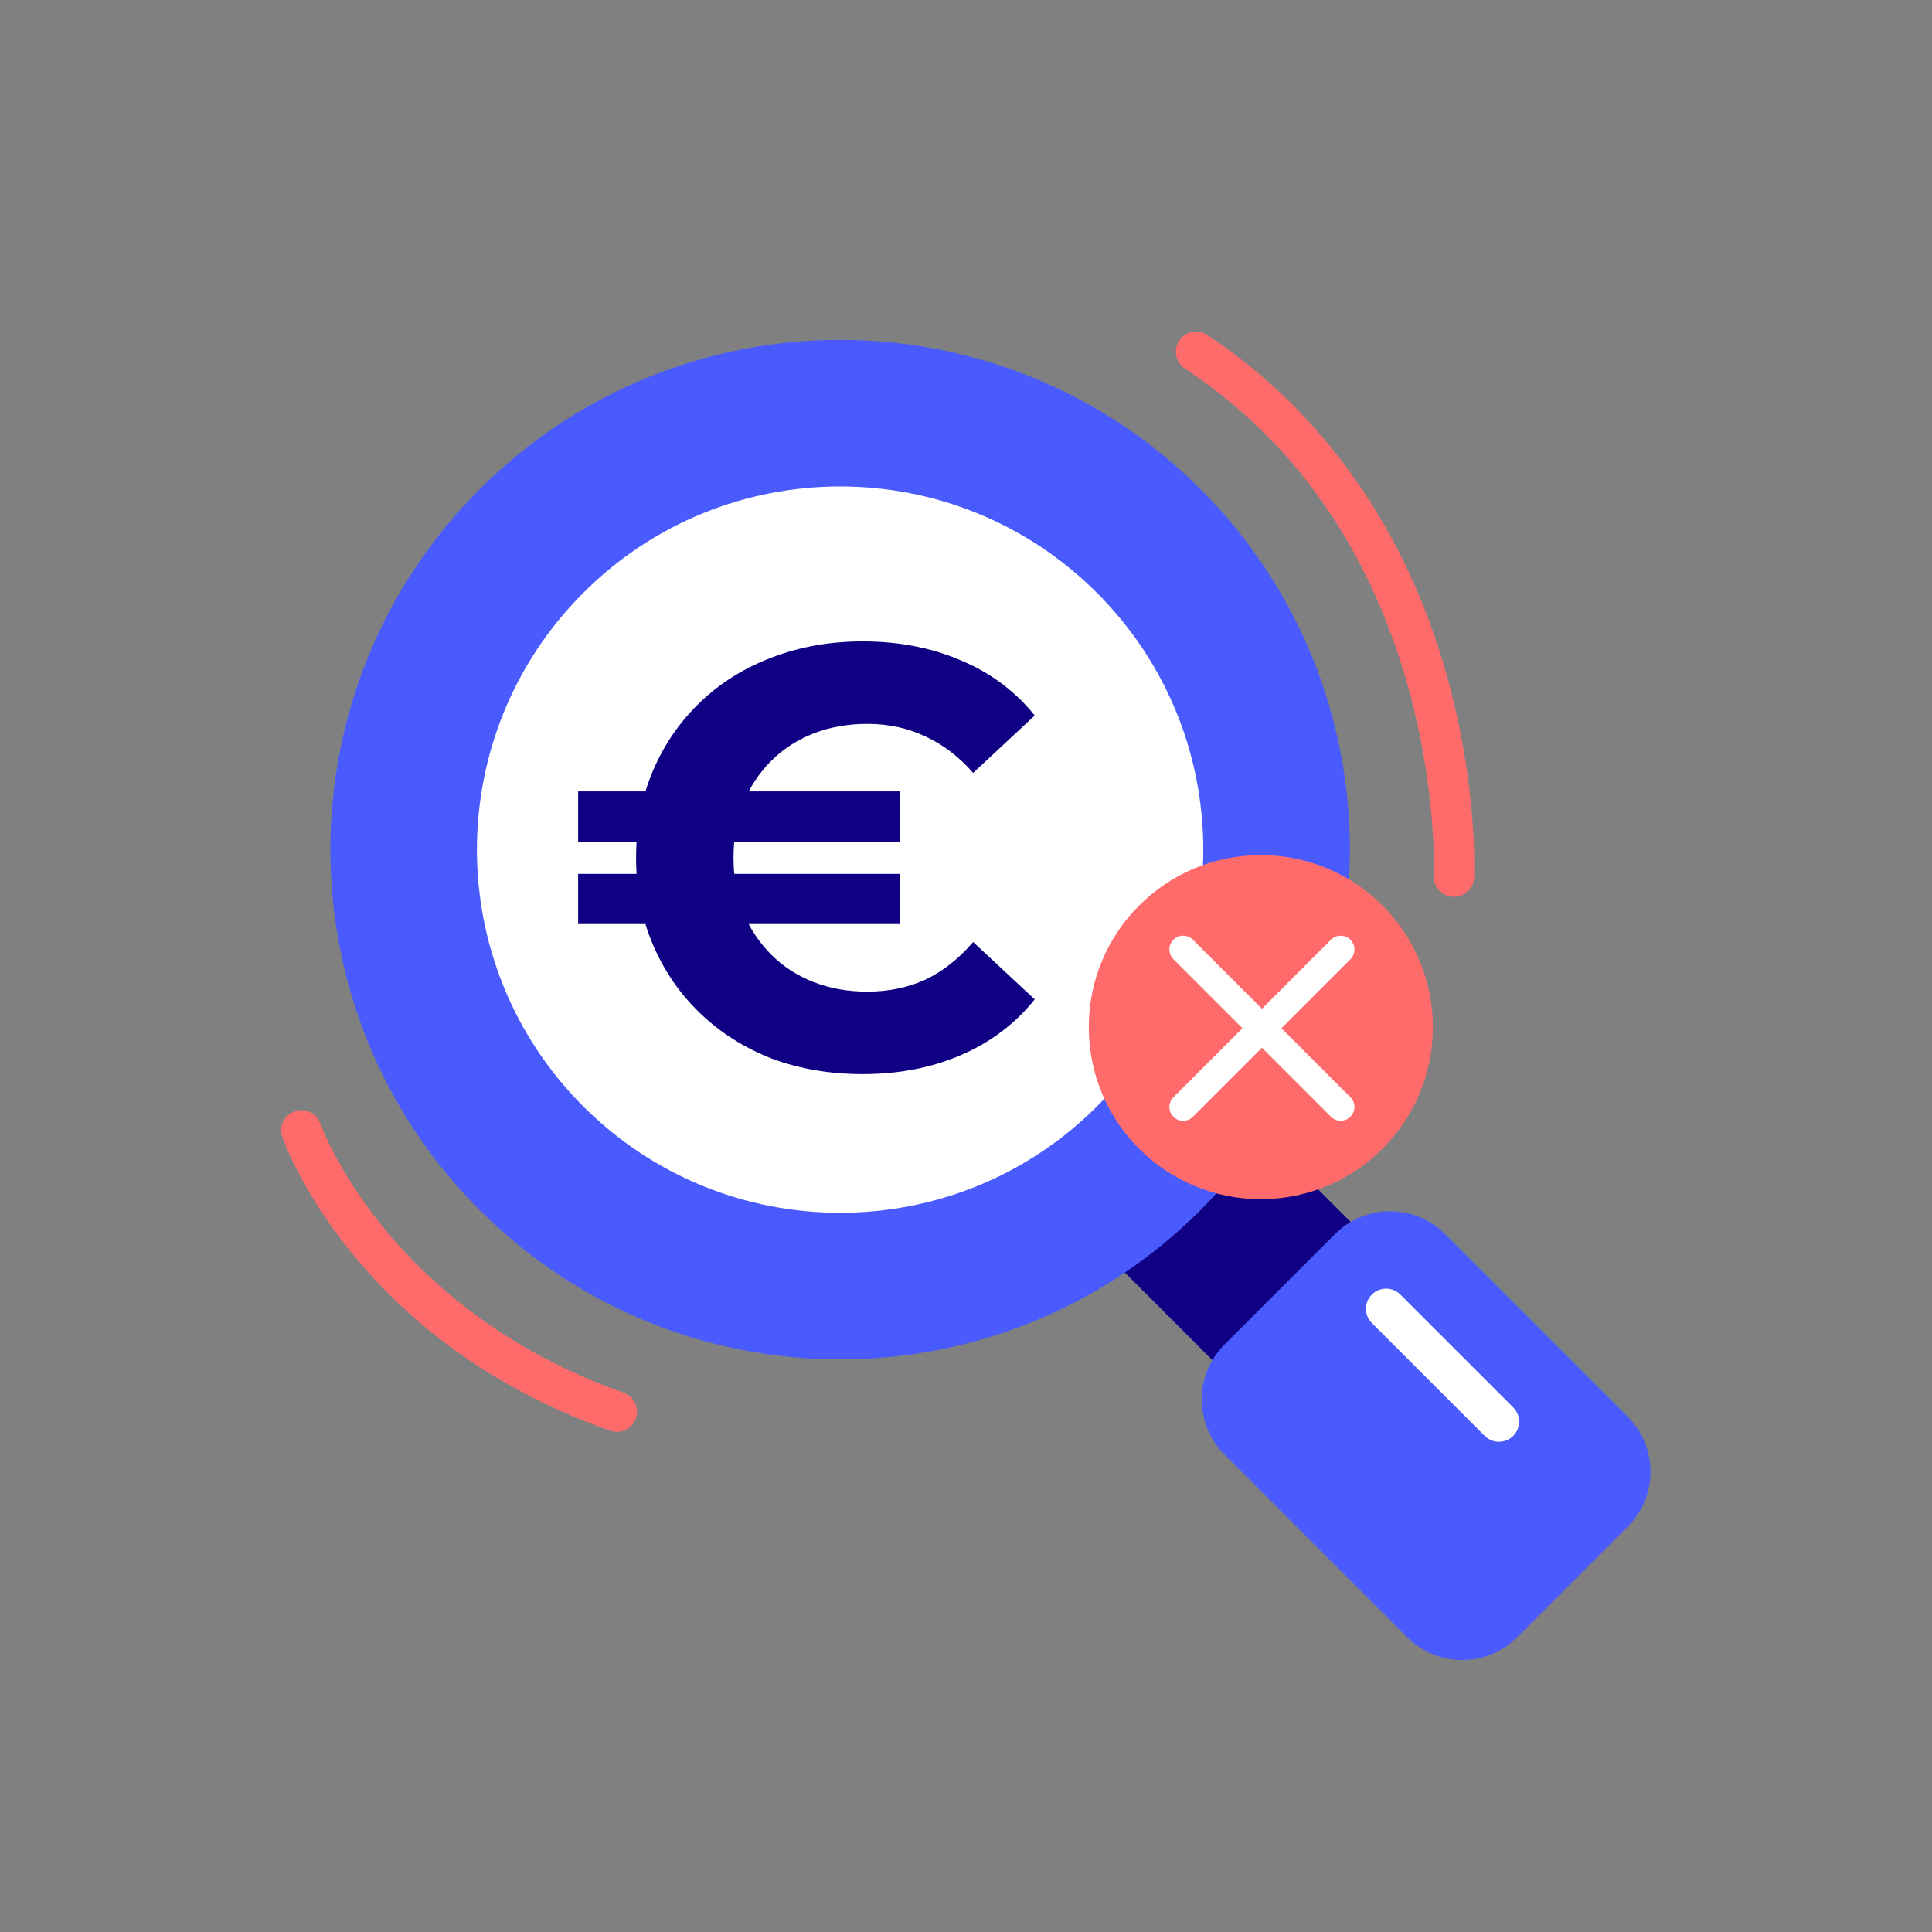
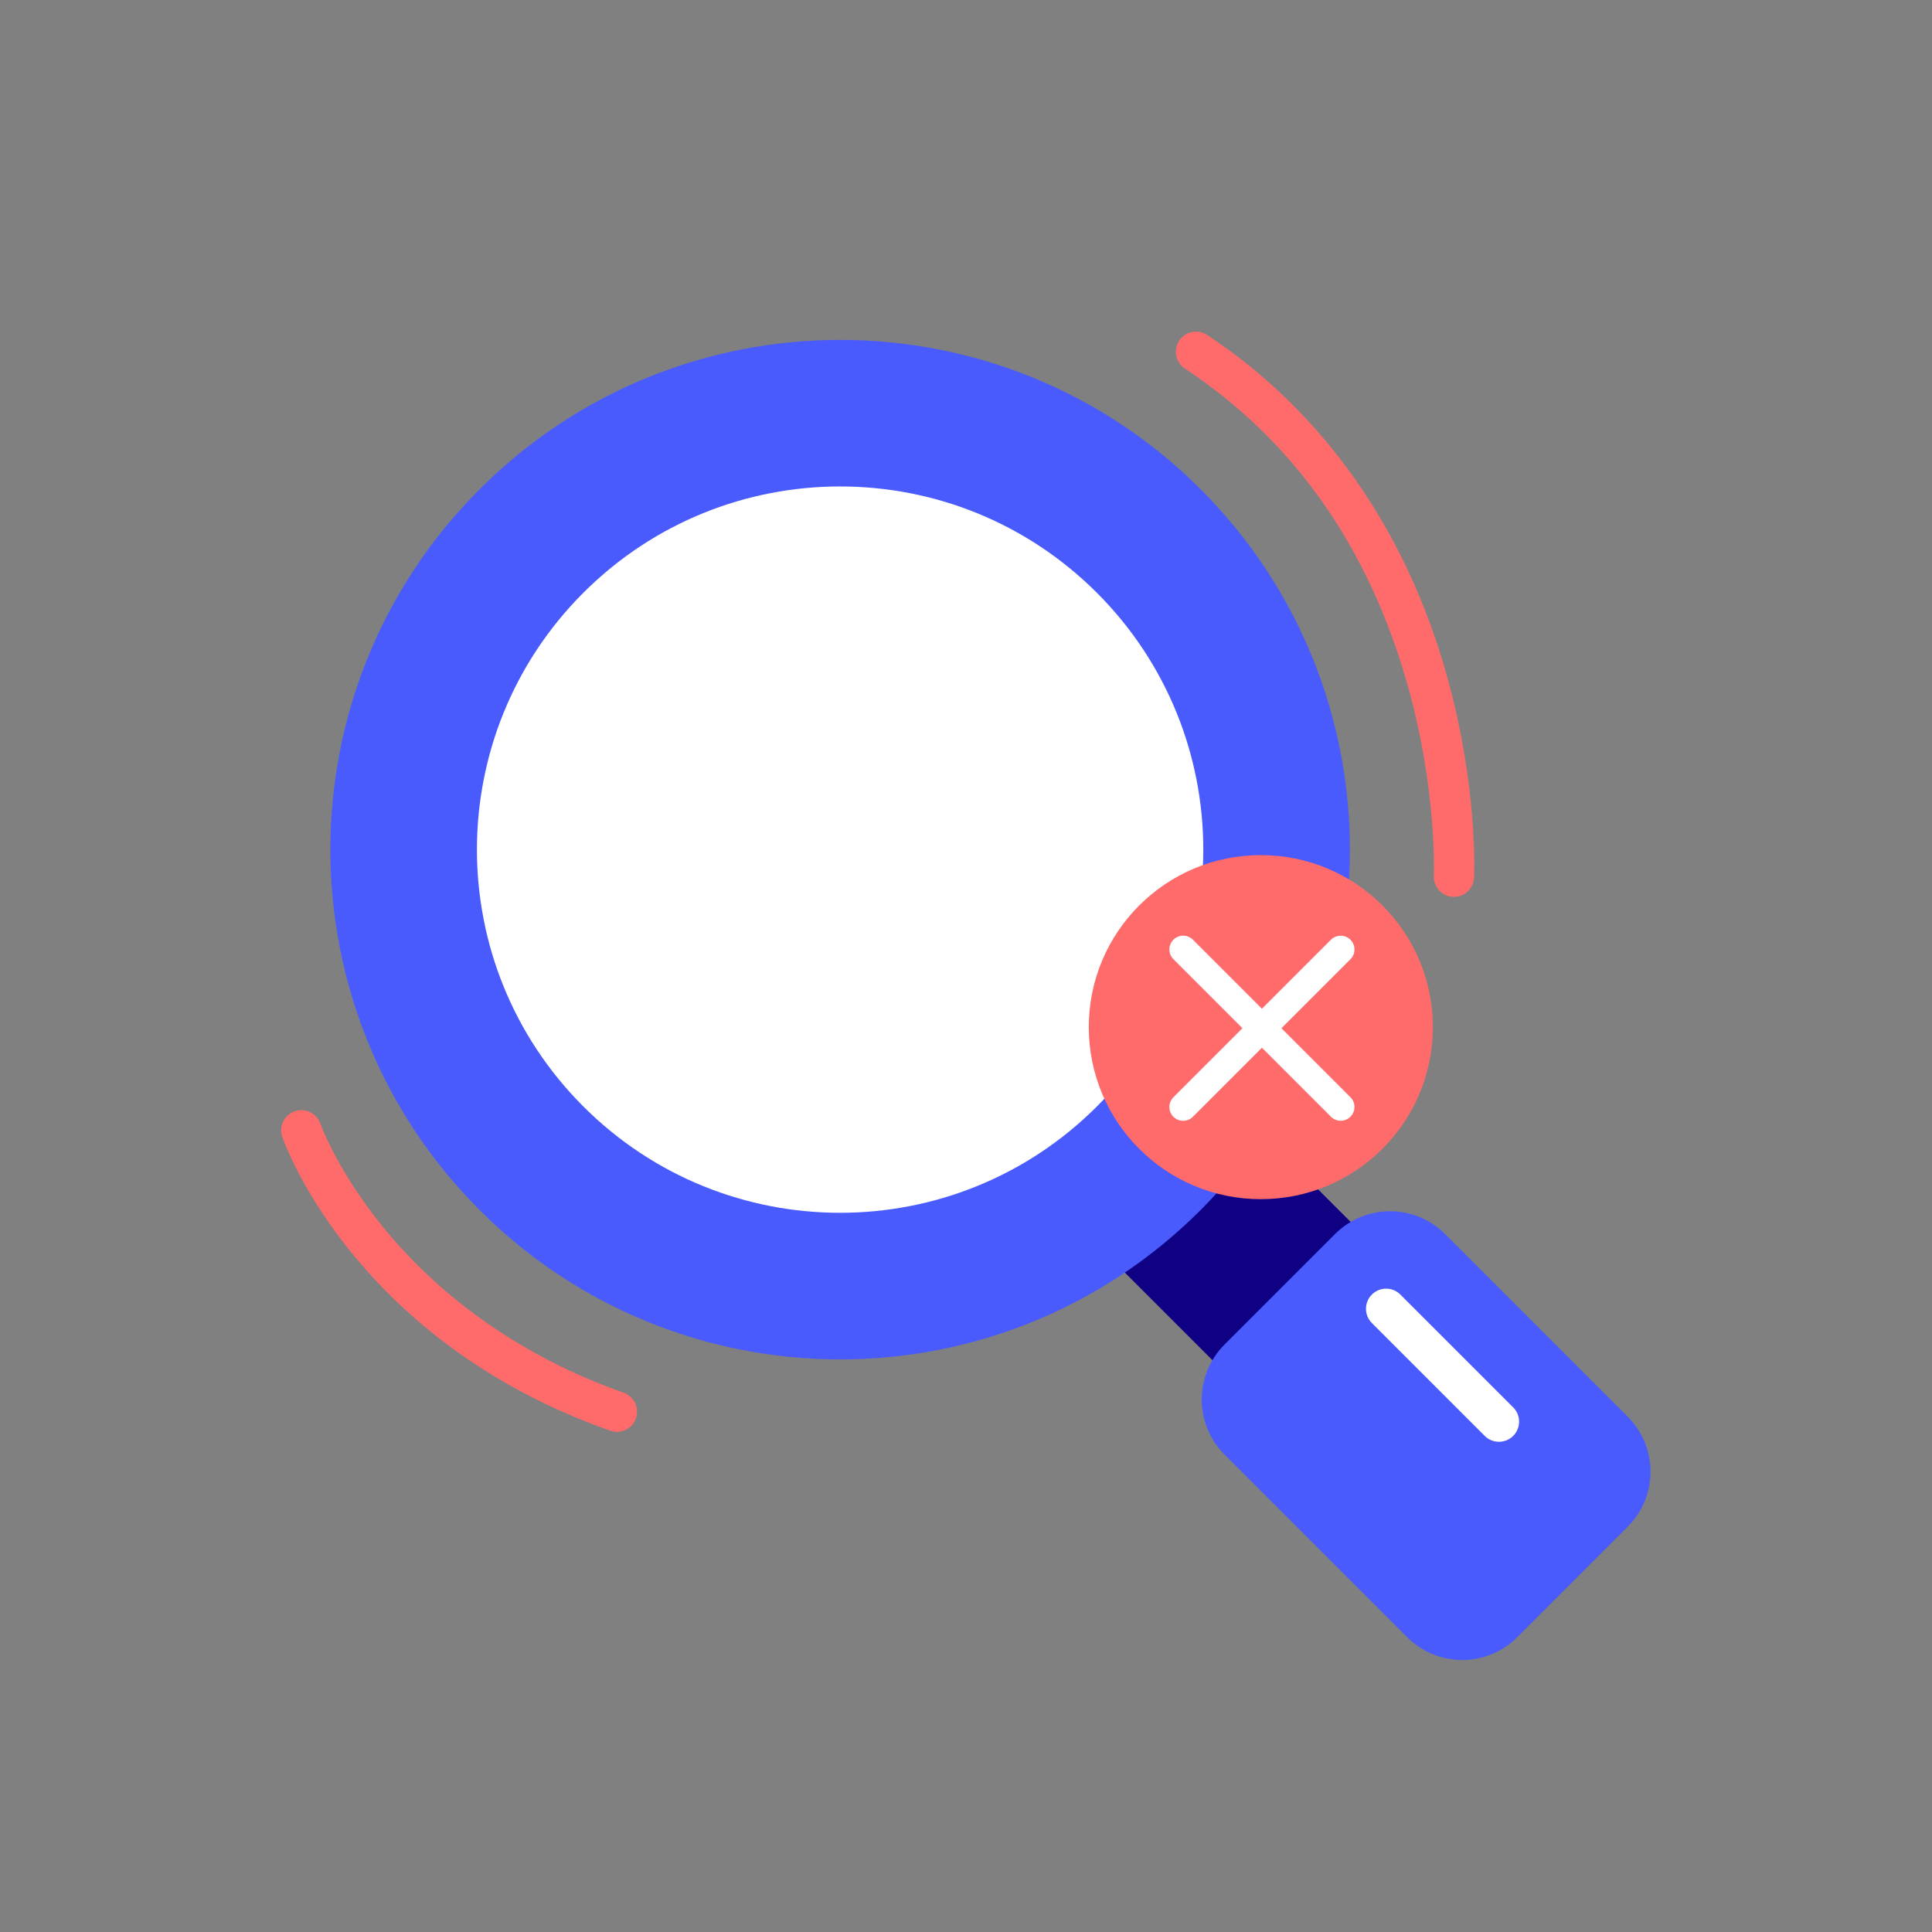
<svg xmlns="http://www.w3.org/2000/svg" fill="none" height="134" viewBox="0 0 134 134" width="134">
  <rect x="0" y="0" width="134" height="134" fill="#808080" stroke="none" />
  <circle cx="58.5" cy="59" fill="white" r="27" />
  <path d="M82.29 73.362L72.703 82.949L94.369 104.615L103.957 95.028L82.29 73.362Z" fill="#100084" />
  <path d="M33.27 33.93C19.462 47.738 19.462 70.122 33.27 83.93C47.078 97.738 69.462 97.738 83.27 83.93C97.078 70.122 97.078 47.738 83.27 33.93C69.462 20.122 47.078 20.122 33.27 33.93ZM76.08 76.74C66.243 86.577 50.294 86.577 40.457 76.74C30.62 66.904 30.62 50.954 40.457 41.117C50.294 31.28 66.243 31.28 76.08 41.117C85.917 50.954 85.917 66.904 76.08 76.74Z" fill="#495BFD" />
  <path d="M92.596 85.591L84.932 93.255C82.825 95.362 82.825 98.778 84.932 100.885L97.601 113.554C99.708 115.661 103.124 115.661 105.231 113.554L112.895 105.89C115.002 103.783 115.002 100.367 112.895 98.26L100.226 85.591C98.119 83.484 94.703 83.484 92.596 85.591Z" fill="#495BFD" />
  <path d="M100.842 62.203C100.821 62.203 100.798 62.203 100.777 62.203C100.006 62.168 99.409 61.513 99.447 60.742C99.449 60.683 99.684 54.841 97.652 47.596C94.953 37.975 89.747 30.562 82.183 25.564C81.539 25.137 81.36 24.27 81.786 23.627C82.213 22.984 83.08 22.807 83.723 23.231C91.777 28.553 97.536 36.75 100.372 46.934C102.504 54.594 102.252 60.618 102.241 60.87C102.206 61.618 101.588 62.203 100.845 62.203H100.842Z" fill="#FF6B6B" />
  <path d="M42.785 99.311C42.631 99.311 42.473 99.285 42.319 99.231C24.684 93 19.779 79.432 19.578 78.859C19.324 78.129 19.709 77.332 20.438 77.078C21.168 76.824 21.962 77.209 22.219 77.936C22.23 77.969 23.391 81.201 26.558 85.097C29.469 88.682 34.728 93.585 43.251 96.596C43.978 96.852 44.36 97.651 44.104 98.381C43.901 98.954 43.361 99.313 42.785 99.313V99.311Z" fill="#FF6B6B" />
  <path d="M103.965 100C103.606 100 103.249 99.862 102.977 99.59L95.151 91.764C94.606 91.219 94.606 90.333 95.151 89.788C95.697 89.243 96.582 89.243 97.127 89.788L104.953 97.614C105.498 98.159 105.498 99.044 104.953 99.59C104.68 99.862 104.321 100 103.965 100Z" fill="white" />
-   <path d="M40.097 64.093V60.611H62.44V64.093H40.097ZM40.097 58.373V54.891H62.44V58.373H40.097ZM59.828 74.497C57.562 74.497 55.462 74.138 53.528 73.42C51.621 72.674 49.963 71.624 48.553 70.269C47.144 68.915 46.052 67.326 45.279 65.502C44.505 63.679 44.118 61.675 44.118 59.492C44.118 57.309 44.505 55.306 45.279 53.482C46.052 51.658 47.144 50.069 48.553 48.715C49.963 47.361 51.621 46.324 53.528 45.606C55.462 44.86 57.562 44.487 59.828 44.487C62.343 44.487 64.623 44.929 66.668 45.813C68.713 46.67 70.412 47.941 71.766 49.627L67.497 53.606C66.502 52.473 65.396 51.63 64.18 51.077C62.965 50.497 61.624 50.207 60.16 50.207C58.806 50.207 57.562 50.428 56.429 50.87C55.296 51.312 54.315 51.948 53.486 52.777C52.657 53.606 52.008 54.587 51.538 55.72C51.096 56.853 50.875 58.11 50.875 59.492C50.875 60.874 51.096 62.131 51.538 63.264C52.008 64.397 52.657 65.378 53.486 66.207C54.315 67.036 55.296 67.672 56.429 68.114C57.562 68.556 58.806 68.777 60.16 68.777C61.624 68.777 62.965 68.501 64.18 67.948C65.396 67.368 66.502 66.497 67.497 65.337L71.766 69.316C70.412 71.002 68.713 72.287 66.668 73.171C64.623 74.055 62.343 74.497 59.828 74.497Z" fill="#100084" />
  <circle cx="87.448" cy="71.24" fill="#FF6B6B" r="11.932" />
  <path d="M82.062 76.781L92.987 65.856" stroke="white" stroke-linecap="round" stroke-width="1.913" />
  <path d="M82.062 65.852L92.987 76.777" stroke="white" stroke-linecap="round" stroke-width="1.913" />
</svg>